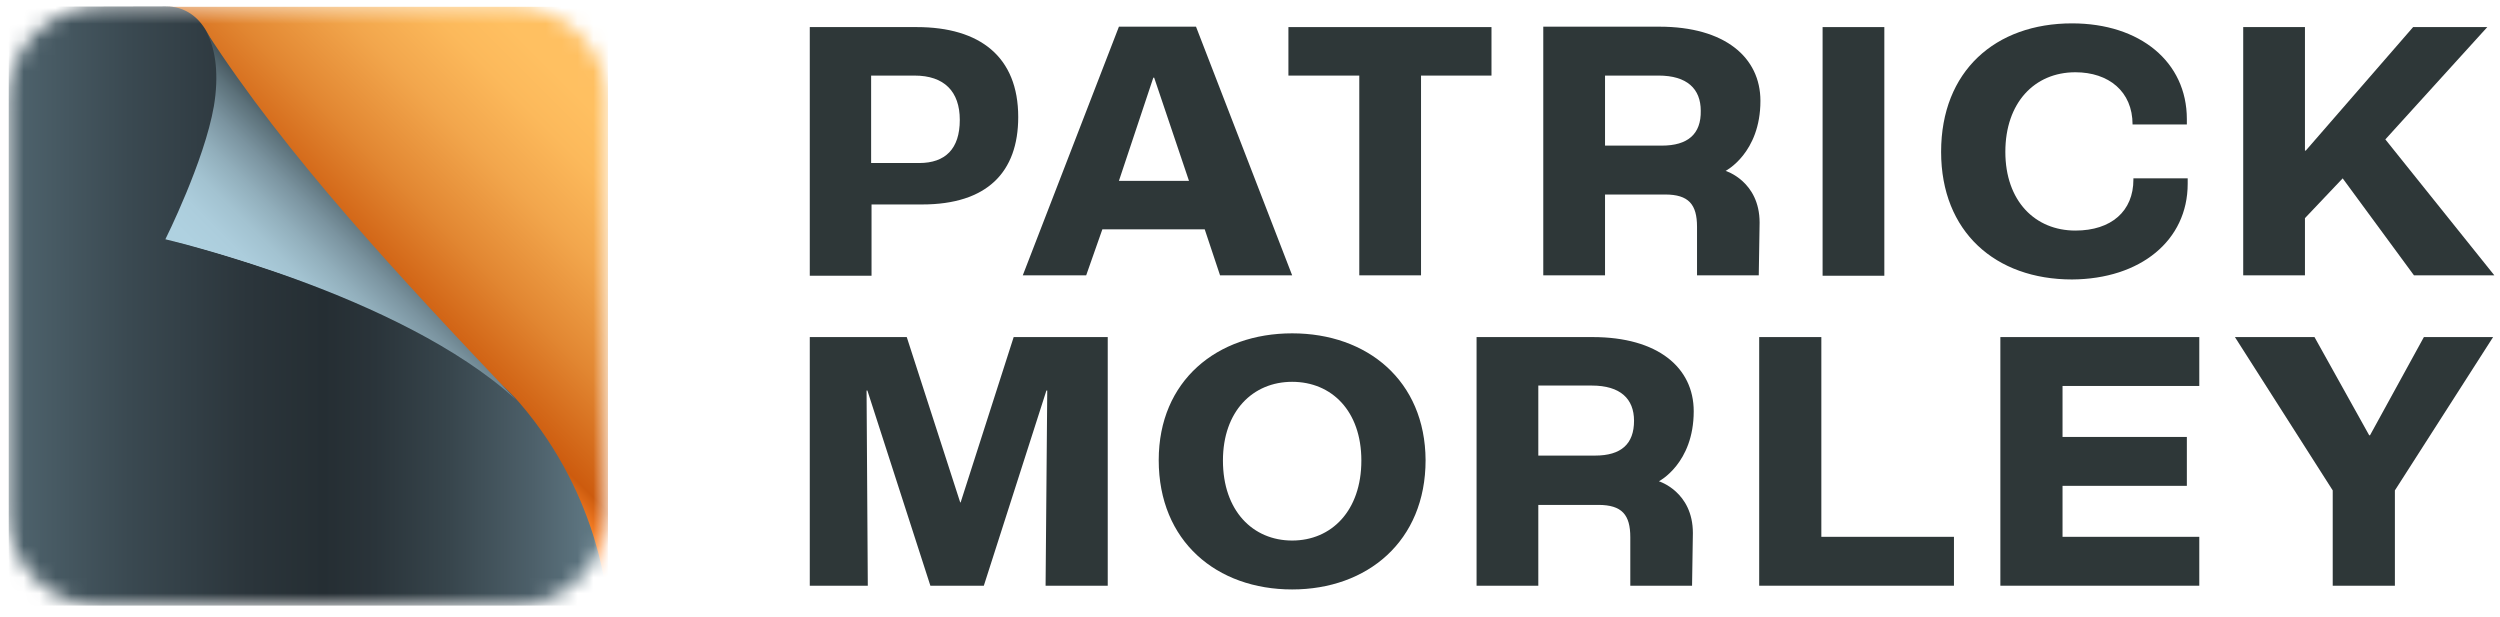
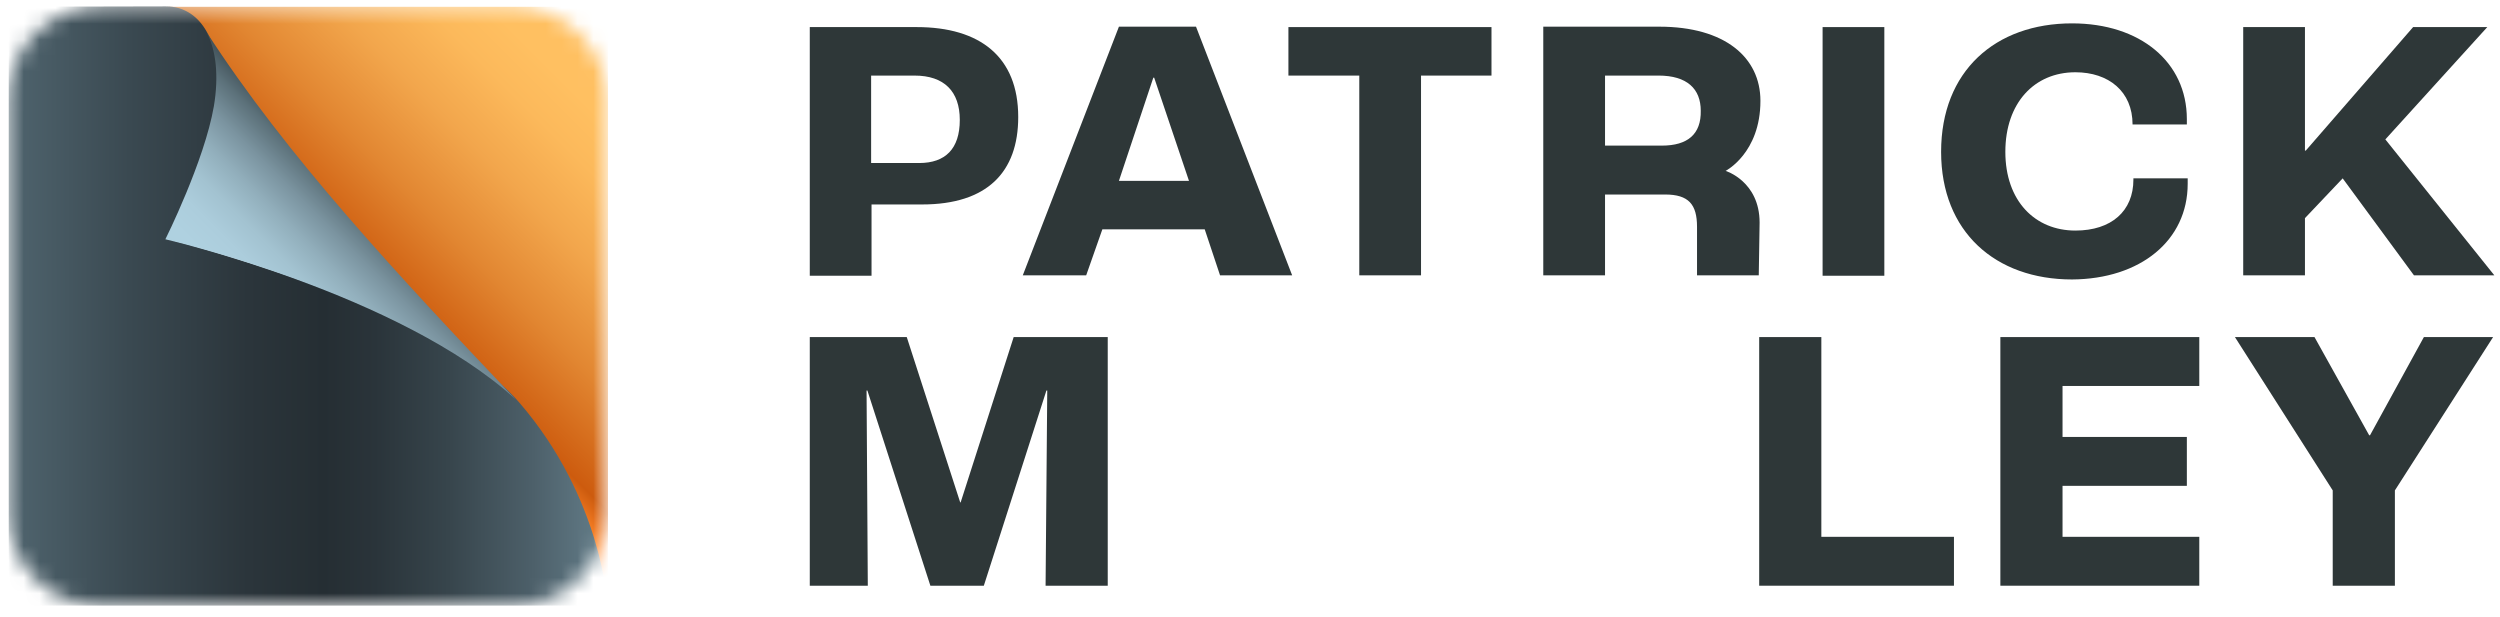
<svg xmlns="http://www.w3.org/2000/svg" width="158" height="39" viewBox="0 0 158 39" fill="none">
  <g id="PM-Logo">
    <g id="Group">
      <g id="Clip path group">
        <mask id="mask0_1126_35" style="mask-type:luminance" maskUnits="userSpaceOnUse" x="0" y="0" width="39" height="39">
          <g id="SVGID_00000168803020901187336250000018372773832085166745_">
            <path id="Vector" d="M32.478 38.274H6.367C3.119 38.274 0.5 35.655 0.5 32.407V6.295C0.5 3.048 3.119 0.429 6.367 0.429H32.478C35.726 0.429 38.345 3.048 38.345 6.295V32.407C38.345 35.655 35.726 38.274 32.478 38.274Z" fill="white" />
          </g>
        </mask>
        <g mask="url(#mask0_1126_35)">
          <g id="Group_2">
            <path id="Vector_2" d="M10.479 0.429C11.736 0.429 12.417 1.555 12.967 2.734C17.733 10.067 24.49 17.008 31.483 24.157C31.981 24.576 32.138 27.091 32.531 27.536C37.166 32.879 38.188 37.305 38.371 38.3H38.424V0.429H10.479Z" fill="url(#paint0_linear_1126_35)" />
            <path id="Vector_3" d="M0.552 0.429V38.274H38.398C38.398 38.274 38.109 31.569 32.819 25.441C27.529 19.312 10.531 15.095 10.531 15.095C10.531 15.095 12.993 10.171 13.595 6.688C14.198 3.205 12.941 0.402 10.479 0.402C8.017 0.402 0.552 0.429 0.552 0.429Z" fill="url(#paint1_linear_1126_35)" />
            <path id="Vector_4" d="M13.019 1.974C13.674 3.126 13.831 4.829 13.517 6.714C12.914 10.198 10.452 15.122 10.452 15.122C10.452 15.122 25.276 18.552 32.609 25.257C25.198 17.453 18.1 9.857 13.019 1.974Z" fill="url(#paint2_linear_1126_35)" />
          </g>
        </g>
      </g>
    </g>
    <g id="Group_3">
      <path id="Vector_5" d="M60.712 31.753H60.685L57.307 21.303H51.178V37.017H54.845L54.767 24.681H54.819L58.8 37.017H62.178L66.133 24.681H66.186L66.081 37.017H70.009V21.303H64.064L60.712 31.753Z" fill="#2E3738" />
-       <path id="Vector_6" d="M81.664 21.067C76.924 21.067 73.231 24.053 73.231 29.081C73.231 34.215 76.897 37.253 81.664 37.253C86.404 37.253 90.097 34.215 90.097 29.081C90.071 24.053 86.404 21.067 81.664 21.067ZM81.664 34.162C79.176 34.162 77.29 32.277 77.29 29.108C77.29 25.991 79.176 24.131 81.664 24.131C84.152 24.131 86.038 25.965 86.038 29.108C86.038 32.277 84.152 34.162 81.664 34.162Z" fill="#2E3738" />
      <path id="Vector_7" d="M115.109 21.303H111.181V37.017H123.49V33.927H115.109V21.303Z" fill="#2E3738" />
      <path id="Vector_8" d="M130.352 24.393H138.995V21.303H126.423V37.017H138.995V33.927H130.352V30.705H138.209V27.615H130.352V24.393Z" fill="#2E3738" />
      <path id="Vector_9" d="M149.785 27.51H149.733L146.276 21.303H141.247L147.428 30.993V37.017H151.357V30.993L157.564 21.303H153.19L149.785 27.51Z" fill="#2E3738" />
-       <path id="Vector_10" d="M107.043 25.991C107.043 23.241 104.79 21.303 100.652 21.303H93.319V37.017H97.221V31.91H101.019C102.512 31.91 103.035 32.539 103.035 33.953V37.017H106.938L106.99 33.691C106.99 31.072 104.843 30.417 104.843 30.417C104.843 30.417 107.043 29.291 107.043 25.991ZM100.809 28.793H97.221V24.367H100.6C102.407 24.367 103.271 25.205 103.271 26.593C103.271 28.06 102.459 28.793 100.809 28.793Z" fill="#2E3738" />
      <path id="Vector_11" d="M55.081 12.922H58.276C62.388 12.922 64.352 10.879 64.352 7.396C64.352 3.598 61.943 1.712 57.935 1.712H51.178V17.427H55.081V12.922ZM55.081 4.777H57.805C59.664 4.777 60.659 5.772 60.659 7.579C60.659 9.412 59.743 10.303 58.093 10.303H55.055V4.777H55.081Z" fill="#2E3738" />
      <path id="Vector_12" d="M85.907 17.401H89.809V4.777H94.262V1.712H81.428V4.777H85.907V17.401Z" fill="#2E3738" />
      <path id="Vector_13" d="M111.259 6.374C111.259 3.624 109.007 1.686 104.869 1.686H97.535V17.4H101.438V12.293H105.235C106.728 12.293 107.252 12.922 107.252 14.336V17.4H111.154L111.207 14.074C111.207 11.455 109.059 10.8 109.059 10.8C109.059 10.8 111.259 9.674 111.259 6.374ZM105.026 9.203H101.438V4.776H104.816C106.624 4.776 107.488 5.614 107.488 7.003C107.514 8.469 106.676 9.203 105.026 9.203Z" fill="#2E3738" />
      <path id="Vector_14" d="M145.673 13.786L148.057 11.272L152.562 17.401H157.642L150.754 8.81L157.197 1.712H152.509L145.726 9.517H145.673V1.712H141.771V17.401H145.673V13.786Z" fill="#2E3738" />
      <path id="Vector_15" d="M138.262 11.612C138.262 11.508 138.262 11.403 138.262 11.272H134.831C134.831 11.298 134.831 11.324 134.831 11.351C134.831 13.341 133.442 14.572 131.164 14.572C128.623 14.572 126.738 12.712 126.738 9.596C126.738 6.505 128.571 4.567 131.164 4.567C133.259 4.567 134.778 5.772 134.778 7.867H138.209C138.209 7.762 138.209 7.631 138.209 7.527C138.209 3.912 135.25 1.477 130.954 1.477C126.109 1.477 122.678 4.489 122.678 9.596C122.678 14.65 126.109 17.662 130.954 17.662C135.276 17.636 138.262 15.2 138.262 11.612Z" fill="#2E3738" />
      <path id="Vector_16" d="M69.669 14.493H76.138L77.107 17.4H81.664L75.588 1.686H70.716L64.64 17.4H68.647L69.669 14.493ZM72.89 4.907H72.943L75.143 11.429H70.716L72.89 4.907Z" fill="#2E3738" />
      <path id="Vector_17" d="M119.09 1.712H115.188V17.427H119.09V1.712Z" fill="#2E3738" />
    </g>
  </g>
  <defs>
    <linearGradient id="paint0_linear_1126_35" x1="17.426" y1="26.372" x2="37.205" y2="6.593" gradientUnits="userSpaceOnUse">
      <stop offset="0.309" stop-color="#FF8629" />
      <stop offset="0.379" stop-color="#CD5B0E" />
      <stop offset="0.574" stop-color="#E28732" />
      <stop offset="0.75" stop-color="#F2A64C" />
      <stop offset="0.897" stop-color="#FCB95B" />
      <stop offset="1" stop-color="#FFC061" />
    </linearGradient>
    <linearGradient id="paint1_linear_1126_35" x1="0.553" y1="19.355" x2="38.408" y2="19.355" gradientUnits="userSpaceOnUse">
      <stop stop-color="#4F646E" />
      <stop offset="0.201" stop-color="#3A4951" />
      <stop offset="0.399" stop-color="#2B353B" />
      <stop offset="0.526" stop-color="#252E33" />
      <stop offset="0.612" stop-color="#2A343A" />
      <stop offset="0.734" stop-color="#37454C" />
      <stop offset="0.876" stop-color="#4D606A" />
      <stop offset="1" stop-color="#647E8A" />
    </linearGradient>
    <linearGradient id="paint2_linear_1126_35" x1="16.597" y1="19.842" x2="23.909" y2="12.53" gradientUnits="userSpaceOnUse">
      <stop stop-color="#AFD1E0" />
      <stop offset="0.164" stop-color="#ACCDDC" />
      <stop offset="0.33" stop-color="#A2C2D0" />
      <stop offset="0.498" stop-color="#91AEBB" />
      <stop offset="0.667" stop-color="#7A939F" />
      <stop offset="0.835" stop-color="#5C717A" />
      <stop offset="1" stop-color="#39484F" />
    </linearGradient>
  </defs>
</svg>